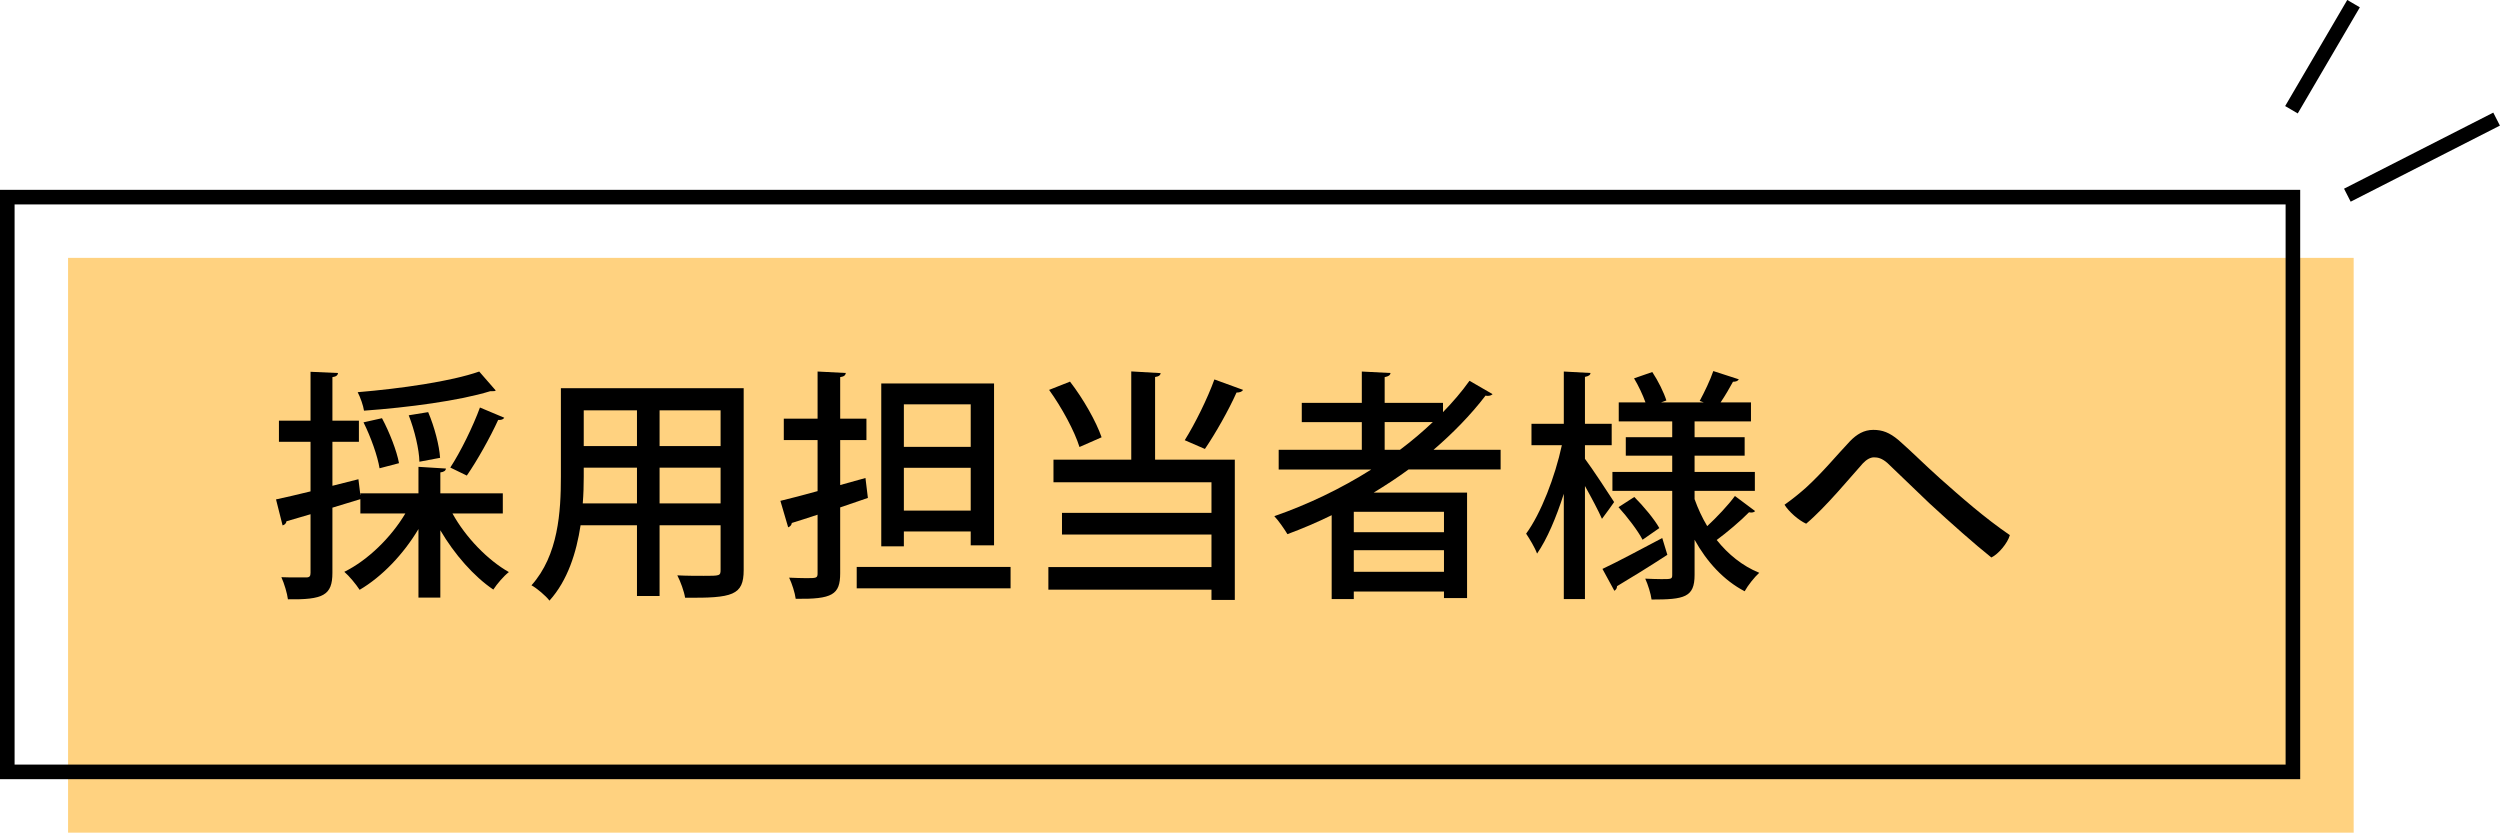
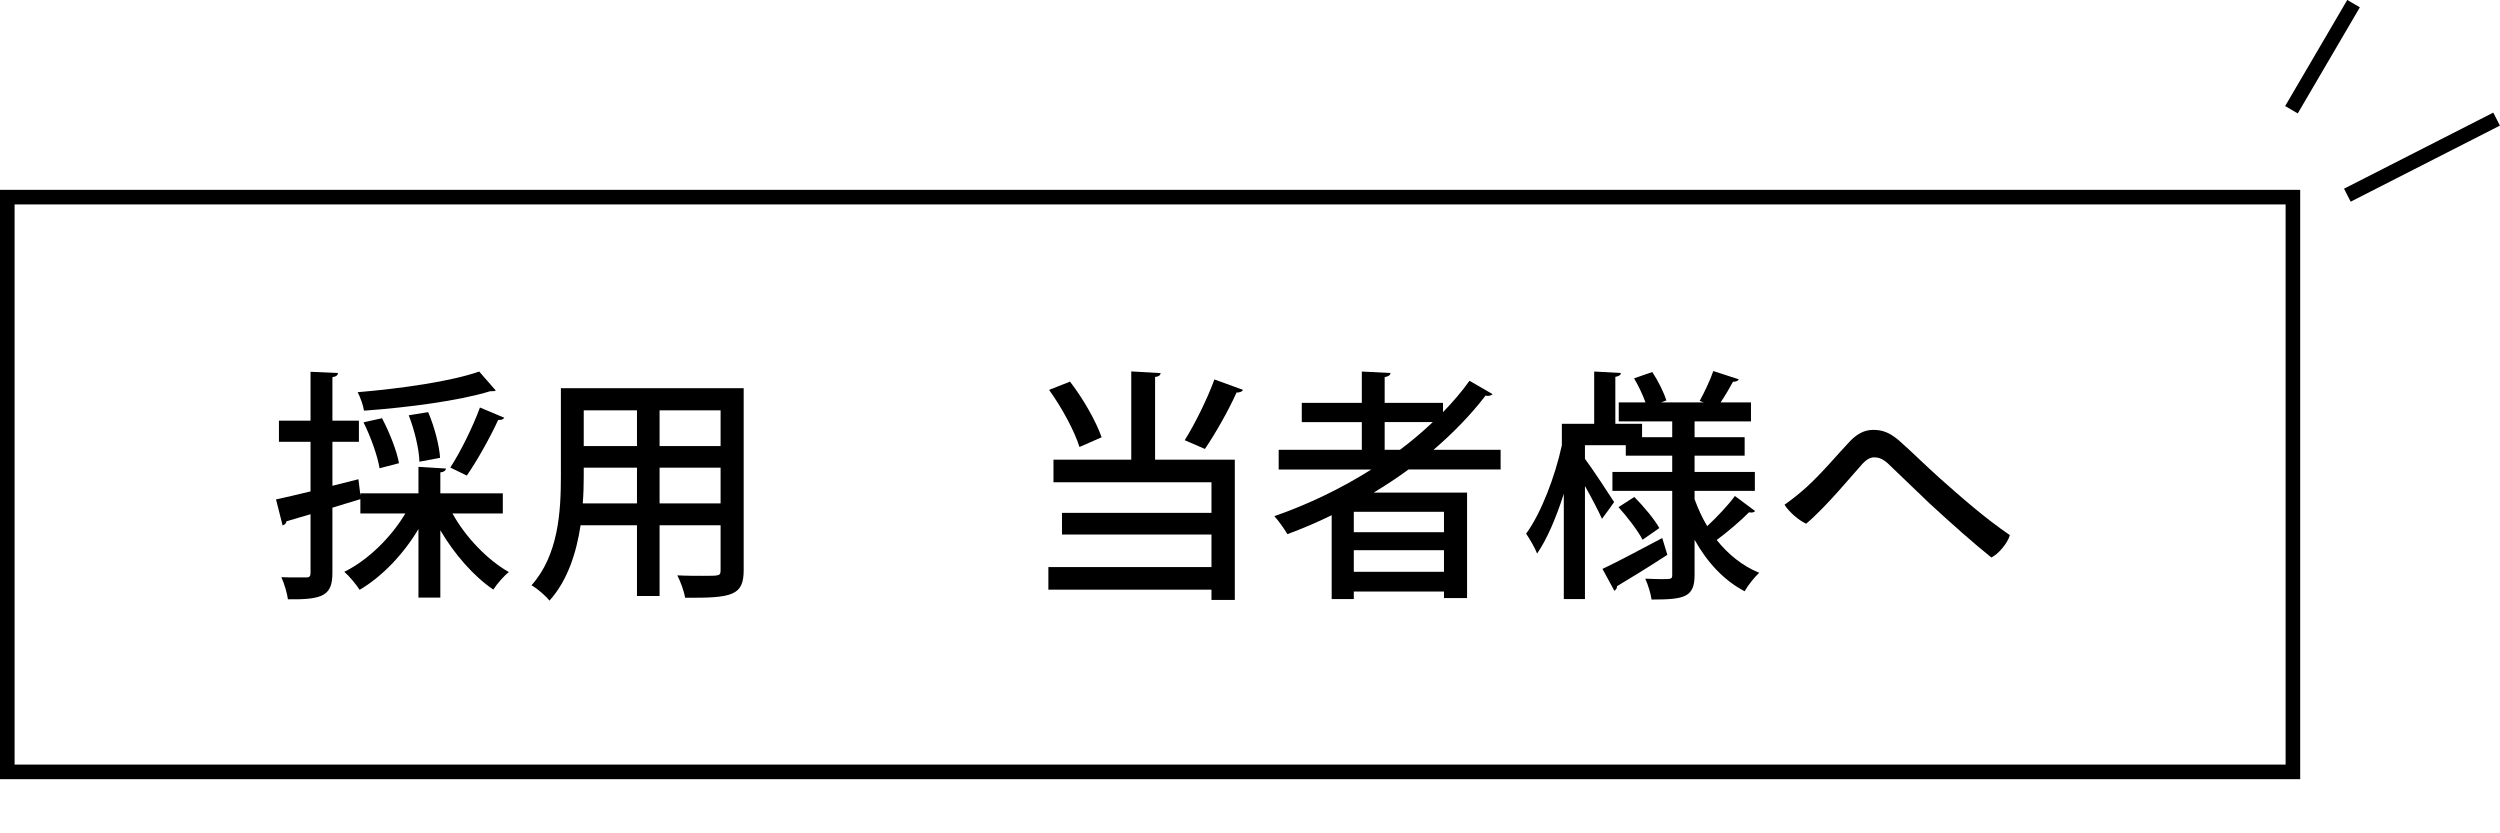
<svg xmlns="http://www.w3.org/2000/svg" id="_レイヤー_2" width="205.7" height="68.51" viewBox="0 0 205.7 68.51">
  <g id="_レイヤー_1-2">
-     <rect x="5.6" y="21.22" width="188.06" height="47.29" fill="#ffd280" stroke-width="0" />
    <rect x=".6" y="16.22" width="188.06" height="47.29" fill="none" stroke="#000" stroke-miterlimit="10" stroke-width="1.2" />
    <path d="m41.37,42.25h-4.14c1.08,1.96,2.9,3.84,4.64,4.82-.42.32-.98.98-1.28,1.44-1.6-1.08-3.2-2.9-4.36-4.88v5.54h-1.8v-5.64c-1.24,2.08-3,3.92-4.84,5-.3-.46-.86-1.14-1.26-1.48,1.94-.96,3.84-2.82,5.02-4.8h-3.7v-1.18c-.76.24-1.54.46-2.3.7v5.36c0,1.86-.76,2.22-3.66,2.18-.06-.48-.3-1.3-.54-1.82.46.02.9.02,1.26.02h.78c.28,0,.36-.1.36-.38v-4.82l-1.98.58c-.02.18-.16.3-.32.34l-.54-2.14c.78-.16,1.76-.4,2.84-.66v-4.08h-2.6v-1.74h2.6v-4.02l2.26.1c-.02.18-.14.3-.46.34v3.58h2.18v1.74h-2.18v3.62l2.14-.54.16,1.3h.02l-.02-.14h4.78v-2.18l2.26.14c-.02.18-.16.28-.46.32v1.72h5.14v1.66Zm-.58-10.12c-.08.06-.12.06-.46.06-2.52.78-6.76,1.34-10.38,1.6-.06-.42-.3-1.1-.52-1.52,3.56-.3,7.66-.88,10-1.7l1.36,1.56Zm-9.36,2.28c.62,1.16,1.22,2.7,1.4,3.7l-1.6.42c-.16-1-.72-2.58-1.32-3.78l1.52-.34Zm3.8-.5c.52,1.22.92,2.76.98,3.76l-1.7.32c-.02-1-.4-2.6-.88-3.82l1.6-.26Zm6.26.46c-.08.14-.24.2-.5.18-.64,1.4-1.72,3.34-2.58,4.58-.02,0-1.34-.66-1.36-.66.84-1.28,1.88-3.4,2.44-4.94l2,.84Z" stroke-width="0" />
    <path d="m61.19,31.94v14.96c0,2.08-.9,2.32-4.82,2.28-.08-.52-.38-1.34-.64-1.84.78.04,1.58.04,2.18.04,1.32,0,1.38,0,1.38-.5v-3.66h-5.02v5.82h-1.86v-5.82h-4.64c-.34,2.24-1.06,4.54-2.56,6.2-.28-.38-1.06-1.04-1.48-1.26,2.22-2.48,2.42-6.08,2.42-8.94v-7.28h15.04Zm-13.16,7.3c0,.68-.02,1.42-.08,2.18h4.46v-2.94h-4.38v.76Zm4.38-5.48h-4.38v2.94h4.38v-2.94Zm6.88,2.94v-2.94h-5.02v2.94h5.02Zm-5.02,4.72h5.02v-2.94h-5.02v2.94Z" stroke-width="0" />
-     <path d="m71.21,39.33l.2,1.64c-.76.26-1.54.52-2.28.78v5.42c0,1.76-.64,2.14-3.66,2.1-.06-.48-.3-1.24-.54-1.74.5.02,1,.04,1.38.04.86,0,.96,0,.96-.4v-4.82c-.8.26-1.52.5-2.12.68-.02.18-.14.3-.3.36l-.64-2.18c.84-.2,1.9-.48,3.06-.8v-4.2h-2.78v-1.76h2.78v-3.88l2.32.12c-.02.18-.14.3-.46.34v3.42h2.16v1.76h-2.16v3.7l2.08-.58Zm-.72,7.32h12.66v1.76h-12.66v-1.76Zm3.88-2.92v1.22h-1.86v-13.4h9.28v13.32h-1.92v-1.14h-5.5Zm5.5-10.46h-5.5v3.5h5.5v-3.5Zm-5.5,8.74h5.5v-3.52h-5.5v3.52Z" stroke-width="0" />
    <path d="m95.5,30.7c-.02.16-.14.28-.46.32v6.8h6.56v11.54h-1.92v-.84h-13.42v-1.86h13.42v-2.68h-12.3v-1.78h12.3v-2.52h-13v-1.86h6.4v-7.26l2.42.14Zm-7.46.7c1.1,1.42,2.16,3.3,2.6,4.58l-1.82.8c-.4-1.3-1.46-3.26-2.5-4.7l1.72-.68Zm9.44,4.82c.84-1.34,1.88-3.44,2.44-5l2.36.86c-.08.14-.26.22-.54.22-.64,1.44-1.74,3.38-2.6,4.64l-1.66-.72Z" stroke-width="0" />
    <path d="m123.47,38.63h-7.58c-.92.68-1.88,1.3-2.86,1.9h7.68v8.68h-1.9v-.54h-7.42v.62h-1.82v-6.9c-1.18.58-2.4,1.1-3.64,1.56-.24-.4-.72-1.1-1.08-1.48,2.76-.96,5.48-2.26,7.98-3.84h-7.62v-1.62h6.84v-2.28h-4.94v-1.58h4.94v-2.58l2.36.12c-.02.18-.16.28-.48.34v2.12h4.8v.76c.8-.82,1.54-1.68,2.18-2.58l1.9,1.1c-.08.08-.22.14-.38.14-.06,0-.14,0-.2-.02-1.24,1.62-2.7,3.1-4.28,4.46h5.52v1.62Zm-4.66,5.16v-1.68h-7.42v1.68h7.42Zm-7.42,3.26h7.42v-1.78h-7.42v1.78Zm2.54-10.04h1.26c.96-.72,1.86-1.48,2.7-2.28h-3.96v2.28Z" stroke-width="0" />
-     <path d="m130.41,36.63v1.12c.56.74,2.06,3.02,2.4,3.56-.26.38-.54.76-1,1.38-.28-.64-.86-1.74-1.4-2.7v9.3h-1.74v-8.66c-.62,1.94-1.38,3.74-2.2,4.92-.18-.5-.62-1.22-.9-1.64,1.22-1.66,2.38-4.68,2.94-7.28h-2.5v-1.76h2.66v-4.3l2.2.12c-.02.16-.14.26-.46.32v3.86h2.2v1.76h-2.2Zm1.44,10.18c1.24-.58,3.1-1.58,4.92-2.54l.42,1.38c-1.5.98-3.1,1.96-4.14,2.58,0,.16-.08.3-.22.38l-.98-1.8Zm7.58-5.74c.28.78.62,1.52,1.04,2.22.78-.72,1.74-1.74,2.28-2.48l1.66,1.24c-.06.08-.18.12-.3.12-.06,0-.14,0-.2-.02-.66.68-1.84,1.68-2.66,2.28.94,1.18,2.12,2.14,3.5,2.7-.38.34-.94,1.04-1.2,1.52-1.72-.9-3.1-2.4-4.12-4.24v2.9c0,1.84-.84,2.02-3.54,2.02-.06-.48-.3-1.24-.52-1.72.46.02.96.04,1.32.04.82,0,.9,0,.9-.34v-6.92h-4.92v-1.56h4.92v-1.34h-3.82v-1.52h3.82v-1.3h-4.4v-1.56h2.2c-.22-.62-.58-1.38-.94-1.98l1.5-.52c.48.72.96,1.7,1.16,2.34l-.44.16h3.52l-.34-.12c.38-.7.88-1.74,1.12-2.46l2.1.68c-.08.14-.24.2-.48.2-.26.48-.64,1.14-1.02,1.7h2.5v1.56h-4.64v1.3h4.12v1.52h-4.12v1.34h4.96v1.56h-4.96v.68Zm-4.28,3.34c-.38-.74-1.24-1.86-1.98-2.68l1.3-.84c.76.76,1.66,1.84,2.06,2.56l-1.38.96Z" stroke-width="0" />
+     <path d="m130.41,36.63v1.12c.56.74,2.06,3.02,2.4,3.56-.26.38-.54.76-1,1.38-.28-.64-.86-1.74-1.4-2.7v9.3h-1.74v-8.66c-.62,1.94-1.38,3.74-2.2,4.92-.18-.5-.62-1.22-.9-1.64,1.22-1.66,2.38-4.68,2.94-7.28v-1.76h2.66v-4.3l2.2.12c-.02.16-.14.26-.46.32v3.86h2.2v1.76h-2.2Zm1.44,10.18c1.24-.58,3.1-1.58,4.92-2.54l.42,1.38c-1.5.98-3.1,1.96-4.14,2.58,0,.16-.08.3-.22.38l-.98-1.8Zm7.58-5.74c.28.78.62,1.52,1.04,2.22.78-.72,1.74-1.74,2.28-2.48l1.66,1.24c-.06.08-.18.12-.3.12-.06,0-.14,0-.2-.02-.66.68-1.84,1.68-2.66,2.28.94,1.18,2.12,2.14,3.5,2.7-.38.34-.94,1.04-1.2,1.52-1.72-.9-3.1-2.4-4.12-4.24v2.9c0,1.84-.84,2.02-3.54,2.02-.06-.48-.3-1.24-.52-1.72.46.02.96.04,1.32.04.82,0,.9,0,.9-.34v-6.92h-4.92v-1.56h4.92v-1.34h-3.82v-1.52h3.82v-1.3h-4.4v-1.56h2.2c-.22-.62-.58-1.38-.94-1.98l1.5-.52c.48.72.96,1.7,1.16,2.34l-.44.16h3.52l-.34-.12c.38-.7.88-1.74,1.12-2.46l2.1.68c-.08.14-.24.2-.48.2-.26.48-.64,1.14-1.02,1.7h2.5v1.56h-4.64v1.3h4.12v1.52h-4.12v1.34h4.96v1.56h-4.96v.68Zm-4.28,3.34c-.38-.74-1.24-1.86-1.98-2.68l1.3-.84c.76.76,1.66,1.84,2.06,2.56l-1.38.96Z" stroke-width="0" />
    <path d="m148.59,40.13c1.42-1.3,2.52-2.66,3.62-3.82.56-.58,1.16-.94,1.92-.94s1.34.22,2.08.84c1.14,1,2.08,1.96,3.42,3.16,1.76,1.56,3.64,3.22,5.74,4.66-.18.66-.94,1.56-1.52,1.84-1.38-1.1-3.3-2.8-5.12-4.48-1.38-1.32-2.46-2.36-3.44-3.3-.46-.4-.8-.46-1.1-.46-.28,0-.6.16-.92.5-.92,1.02-3.06,3.62-4.66,4.96-.62-.28-1.42-.98-1.78-1.56.68-.48,1.26-.96,1.76-1.4Z" stroke-width="0" />
    <line x1="188.54" y1="9.03" x2="193.65" y2=".3" fill="none" stroke="#000" stroke-miterlimit="10" stroke-width="1.2" />
    <line x1="193.14" y1="16.06" x2="205.42" y2="9.8" fill="none" stroke="#000" stroke-miterlimit="10" stroke-width="1.2" />
  </g>
</svg>